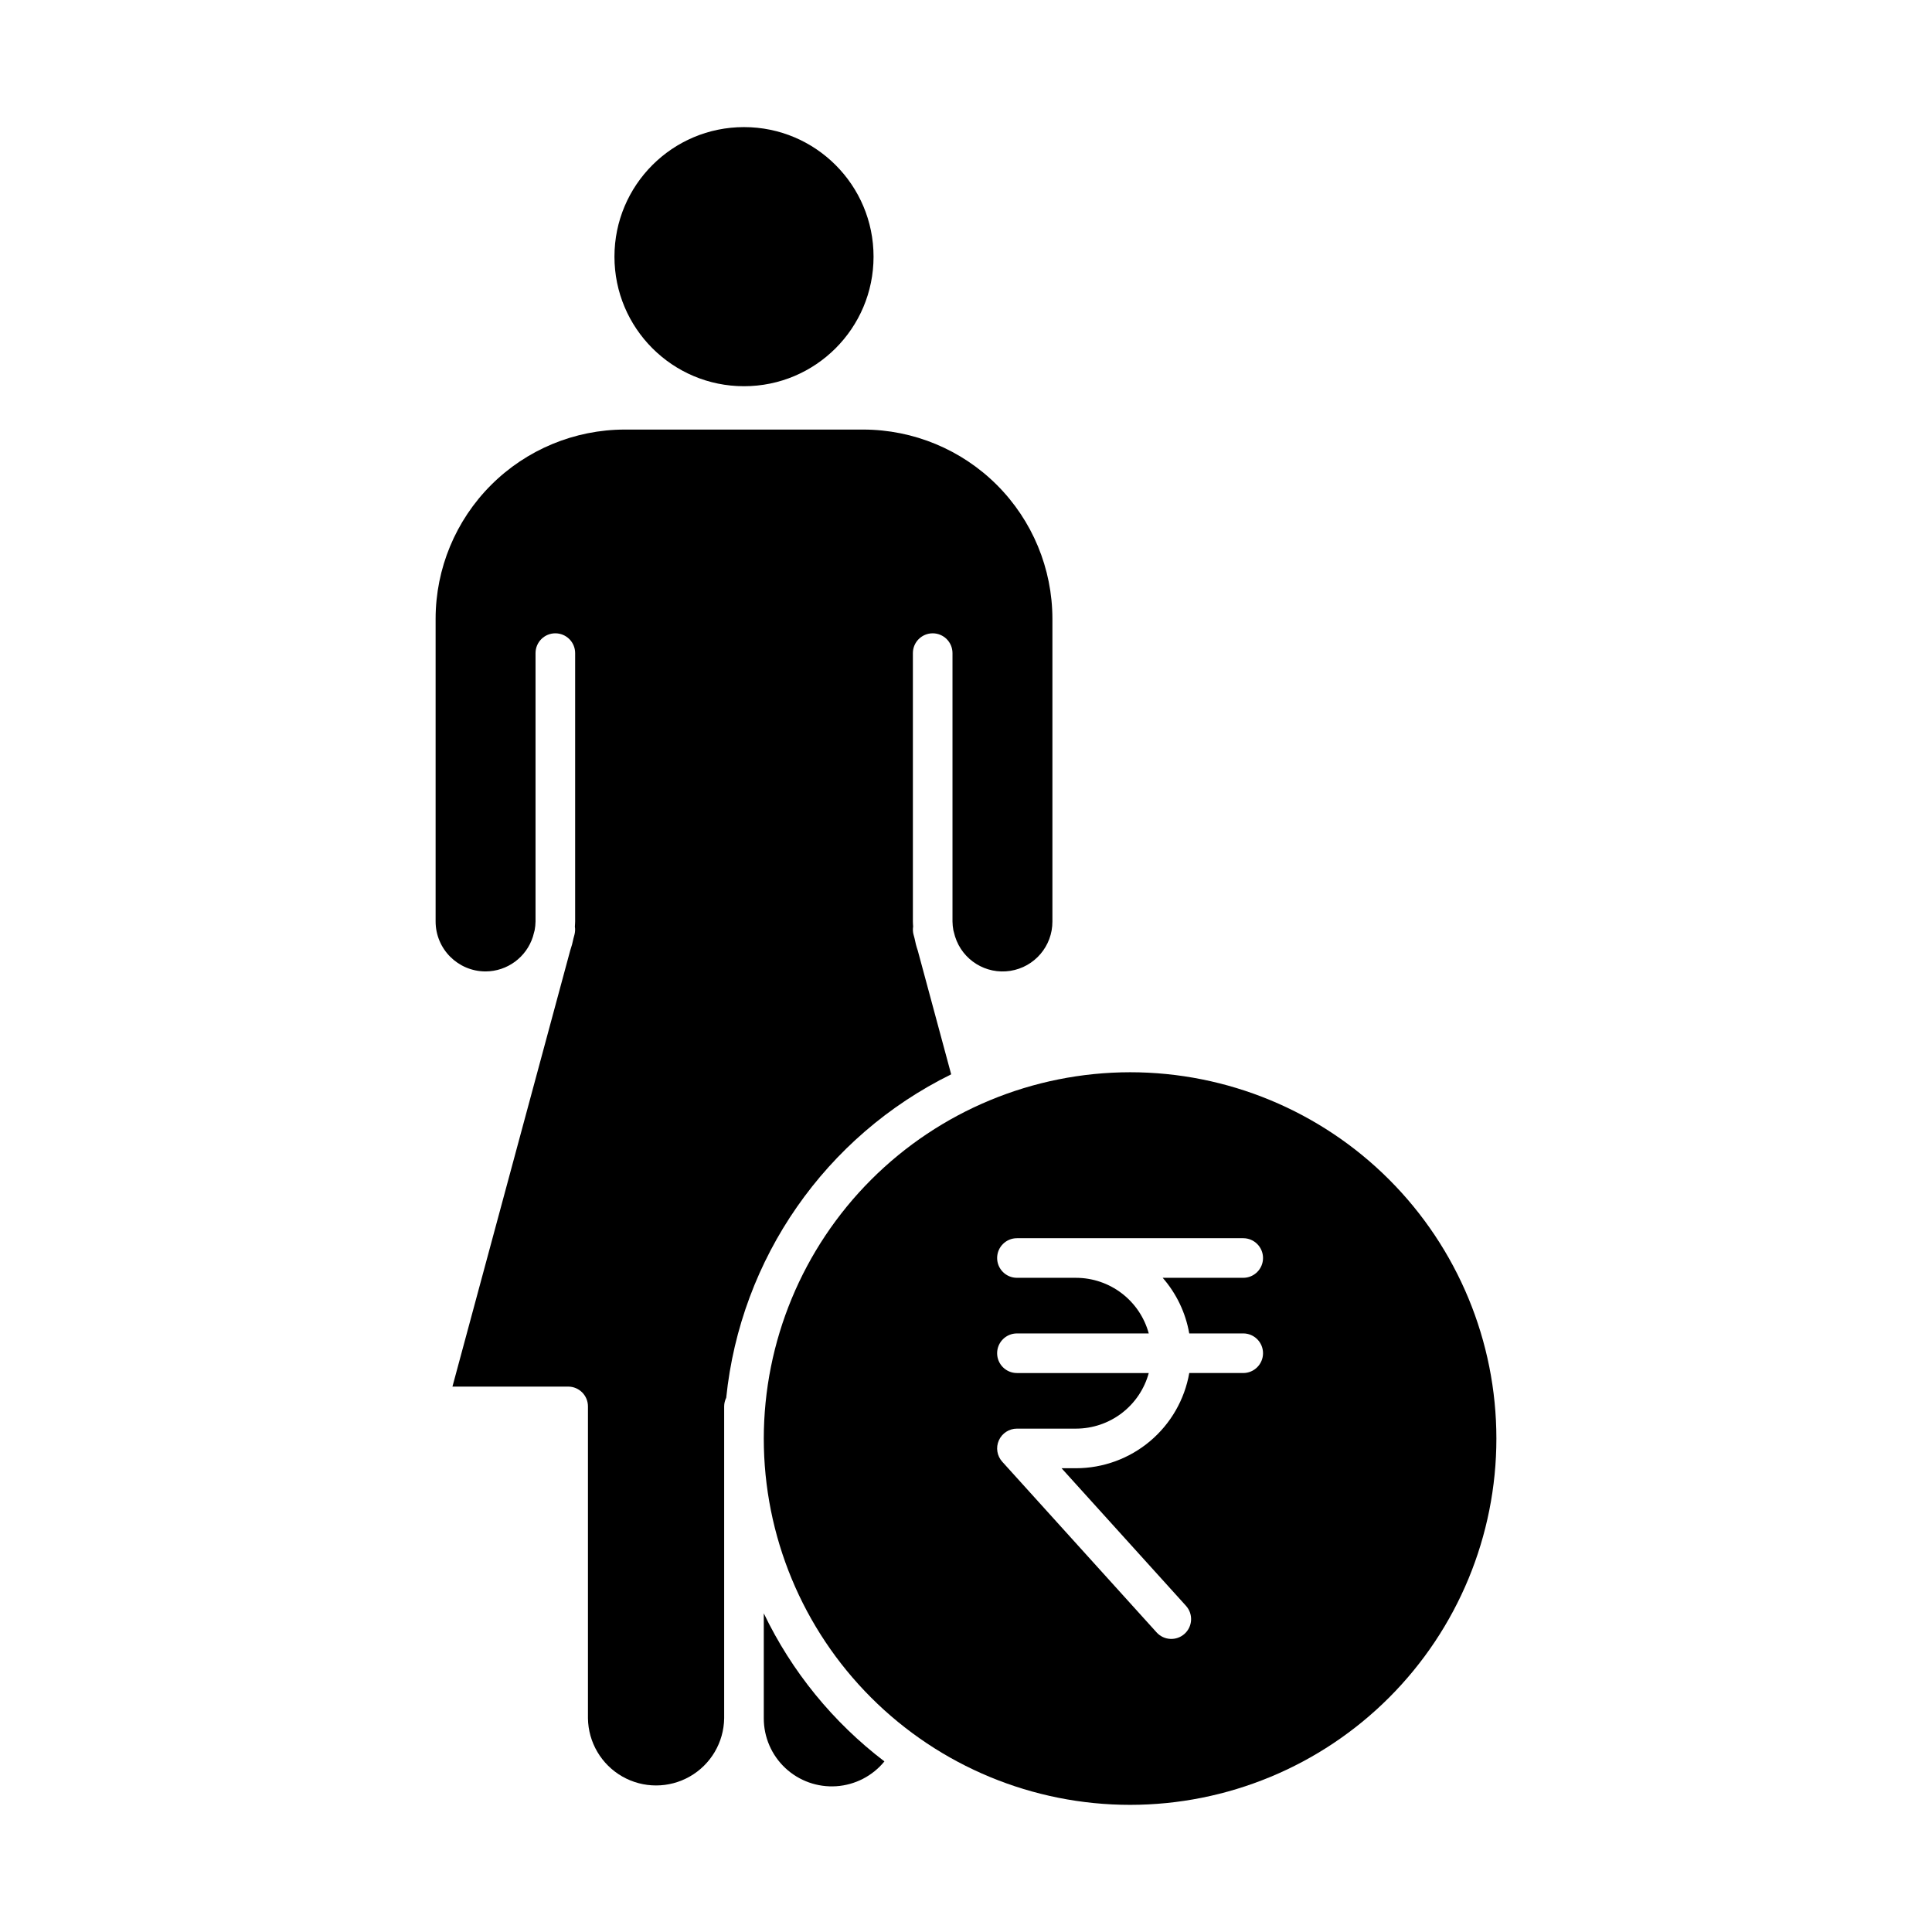
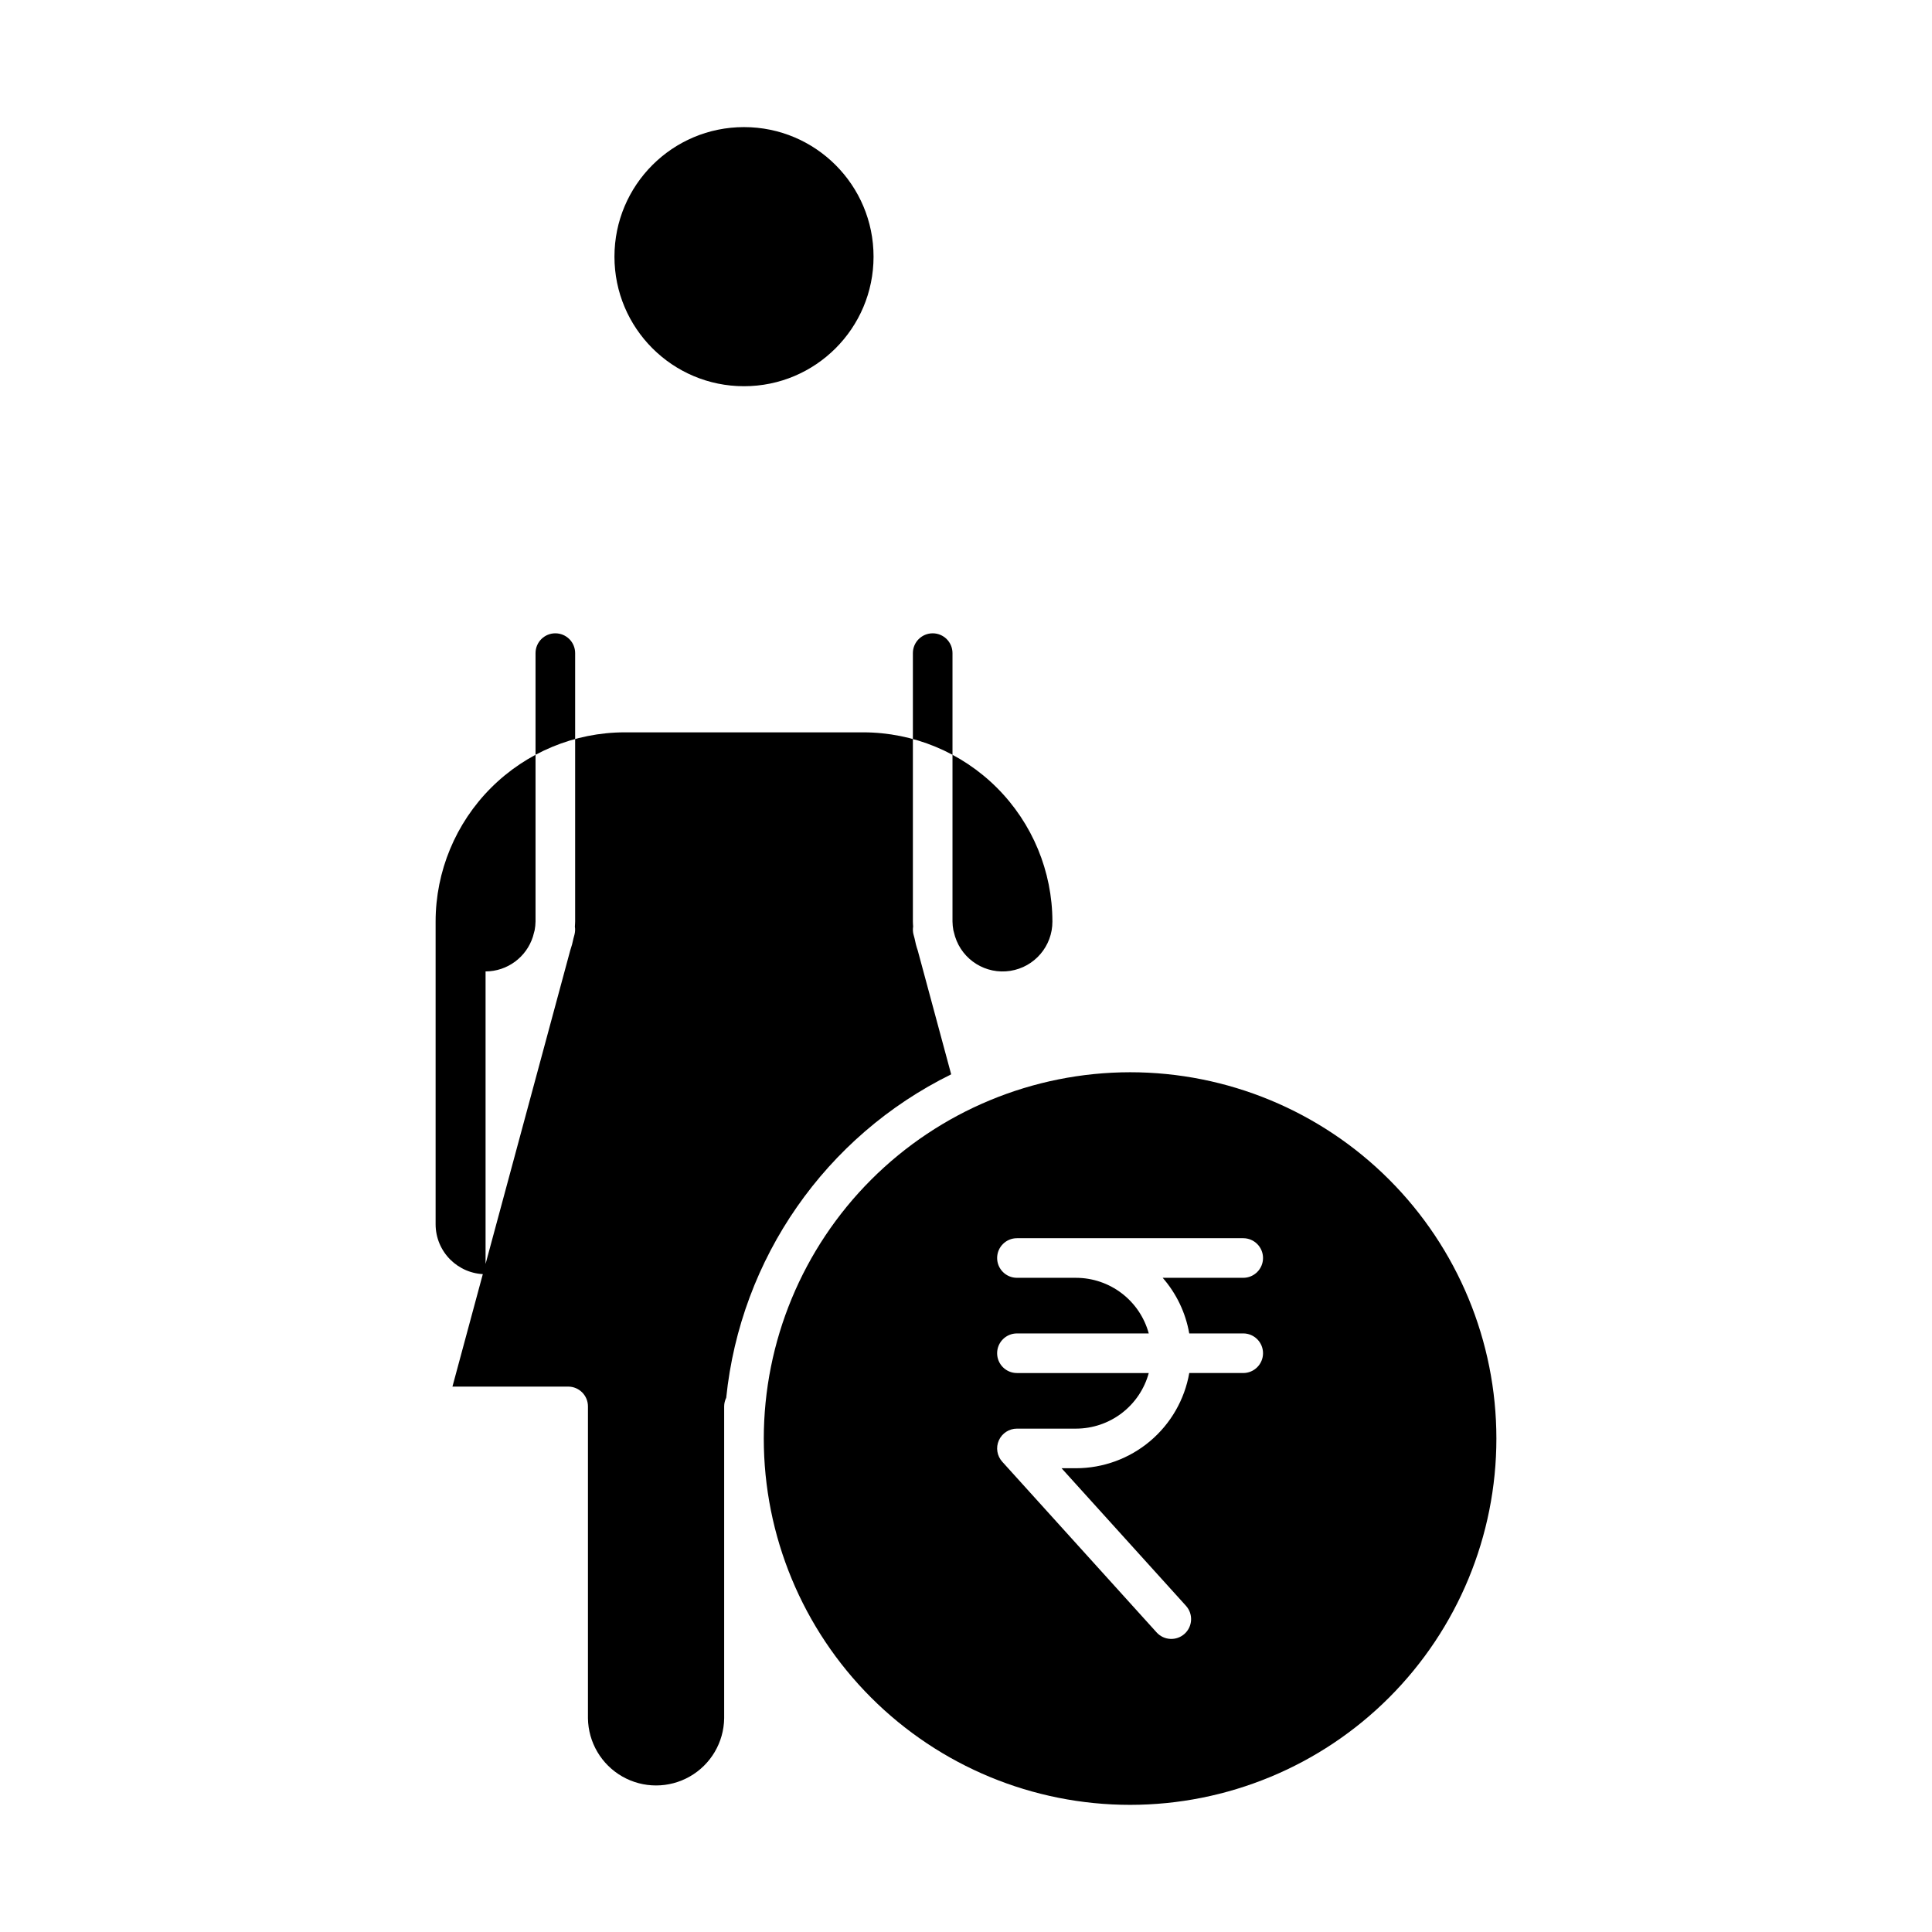
<svg xmlns="http://www.w3.org/2000/svg" fill="#000000" width="800px" height="800px" version="1.1" viewBox="144 144 512 512">
  <g>
    <path d="m375.5 212.02c0 18.961-15.371 34.332-34.332 34.332-18.961 0-34.332-15.371-34.332-34.332 0-18.965 15.371-34.336 34.332-34.336 18.961 0 34.332 15.371 34.332 34.336" />
-     <path d="m378.38 610.79c-13.609-10.367-24.566-23.816-31.969-39.242v27.816c-0.008 4.992 2.055 9.762 5.695 13.176 3.644 3.41 8.539 5.16 13.516 4.828 4.981-0.332 9.602-2.711 12.758-6.578z" />
-     <path d="m272.68 401.44c5.734-0.02 10.805-3.738 12.547-9.207l0.457-1.699c0.148-0.77 0.227-1.551 0.238-2.332v-71.121c0-2.898 2.348-5.246 5.246-5.246 2.898 0 5.25 2.348 5.25 5.246v71.121c0 0.457-0.047 0.902-0.07 1.355v-0.004c0.113 0.723 0.074 1.461-0.113 2.168l-0.254 0.945c-0.215 1.102-0.508 2.188-0.875 3.246l-31.203 115.55h30.664c2.898 0 5.246 2.348 5.246 5.246v82.656c0.09 6.387 3.551 12.254 9.098 15.422 5.547 3.168 12.355 3.168 17.902 0 5.551-3.168 9.008-9.035 9.098-15.422v-82.656c0.004-0.793 0.188-1.574 0.543-2.285 3.781-36.934 26.309-69.32 59.617-85.715l-8.852-32.797c-0.367-1.066-0.652-2.152-0.859-3.258l-0.254-0.945h-0.004c-0.188-0.707-0.227-1.445-0.113-2.168-0.023-0.453-0.066-0.895-0.066-1.355v-71.105c0-2.898 2.352-5.246 5.25-5.246 2.898 0 5.246 2.348 5.246 5.246v71.121c0.012 0.781 0.09 1.562 0.234 2.332l0.457 1.695h0.004c1.969 6.219 8.18 10.066 14.621 9.059 6.445-1.008 11.188-6.566 11.164-13.086v-80.238c-0.016-13.289-5.301-26.031-14.699-35.43-9.402-9.398-22.145-14.68-35.434-14.695h-63.199c-13.289 0.016-26.031 5.301-35.43 14.699-9.398 9.398-14.684 22.137-14.695 35.426v80.238c0.008 7.309 5.93 13.23 13.238 13.238z" />
+     <path d="m272.68 401.44c5.734-0.02 10.805-3.738 12.547-9.207l0.457-1.699c0.148-0.77 0.227-1.551 0.238-2.332v-71.121c0-2.898 2.348-5.246 5.246-5.246 2.898 0 5.25 2.348 5.25 5.246v71.121c0 0.457-0.047 0.902-0.07 1.355v-0.004c0.113 0.723 0.074 1.461-0.113 2.168l-0.254 0.945c-0.215 1.102-0.508 2.188-0.875 3.246l-31.203 115.55h30.664c2.898 0 5.246 2.348 5.246 5.246v82.656c0.09 6.387 3.551 12.254 9.098 15.422 5.547 3.168 12.355 3.168 17.902 0 5.551-3.168 9.008-9.035 9.098-15.422v-82.656c0.004-0.793 0.188-1.574 0.543-2.285 3.781-36.934 26.309-69.32 59.617-85.715l-8.852-32.797c-0.367-1.066-0.652-2.152-0.859-3.258l-0.254-0.945h-0.004c-0.188-0.707-0.227-1.445-0.113-2.168-0.023-0.453-0.066-0.895-0.066-1.355v-71.105c0-2.898 2.352-5.246 5.25-5.246 2.898 0 5.246 2.348 5.246 5.246v71.121c0.012 0.781 0.09 1.562 0.234 2.332l0.457 1.695h0.004c1.969 6.219 8.18 10.066 14.621 9.059 6.445-1.008 11.188-6.566 11.164-13.086c-0.016-13.289-5.301-26.031-14.699-35.43-9.402-9.398-22.145-14.68-35.434-14.695h-63.199c-13.289 0.016-26.031 5.301-35.43 14.699-9.398 9.398-14.684 22.137-14.695 35.426v80.238c0.008 7.309 5.93 13.23 13.238 13.238z" />
    <path d="m346.41 525.25c0.004 25.746 10.234 50.434 28.445 68.633 18.207 18.203 42.898 28.426 68.641 28.422 25.746-0.004 50.434-10.234 68.637-28.441 18.203-18.203 28.426-42.895 28.426-68.641-0.004-25.742-10.23-50.434-28.438-68.637-18.203-18.203-42.895-28.43-68.637-28.43-25.742 0.031-50.418 10.27-68.617 28.473-18.199 18.203-28.434 42.883-28.457 68.621zm82.762-42.617h-15.672c-2.898 0-5.25-2.348-5.25-5.246 0-2.898 2.352-5.25 5.25-5.25h59.969c2.894 0 5.246 2.352 5.246 5.25 0 2.898-2.352 5.246-5.246 5.246h-21.344c3.648 4.176 6.082 9.273 7.035 14.738h14.309c2.894 0 5.246 2.348 5.246 5.246 0 2.898-2.352 5.25-5.246 5.25h-14.301c-1.238 7.059-4.926 13.457-10.41 18.07s-12.422 7.148-19.586 7.16h-3.848l32.977 36.465h-0.004c1.945 2.148 1.777 5.469-0.371 7.414-2.148 1.945-5.469 1.777-7.414-0.371l-40.902-45.23c-1.395-1.539-1.75-3.754-0.906-5.652 0.84-1.898 2.719-3.121 4.797-3.121h15.672c4.379-0.008 8.637-1.453 12.117-4.113 3.481-2.664 5.992-6.394 7.144-10.621h-34.934c-2.898 0-5.25-2.352-5.25-5.25 0-2.898 2.352-5.246 5.25-5.246h34.934c-1.152-4.227-3.664-7.961-7.144-10.621-3.481-2.664-7.738-4.109-12.117-4.117z" />
  </g>
</svg>